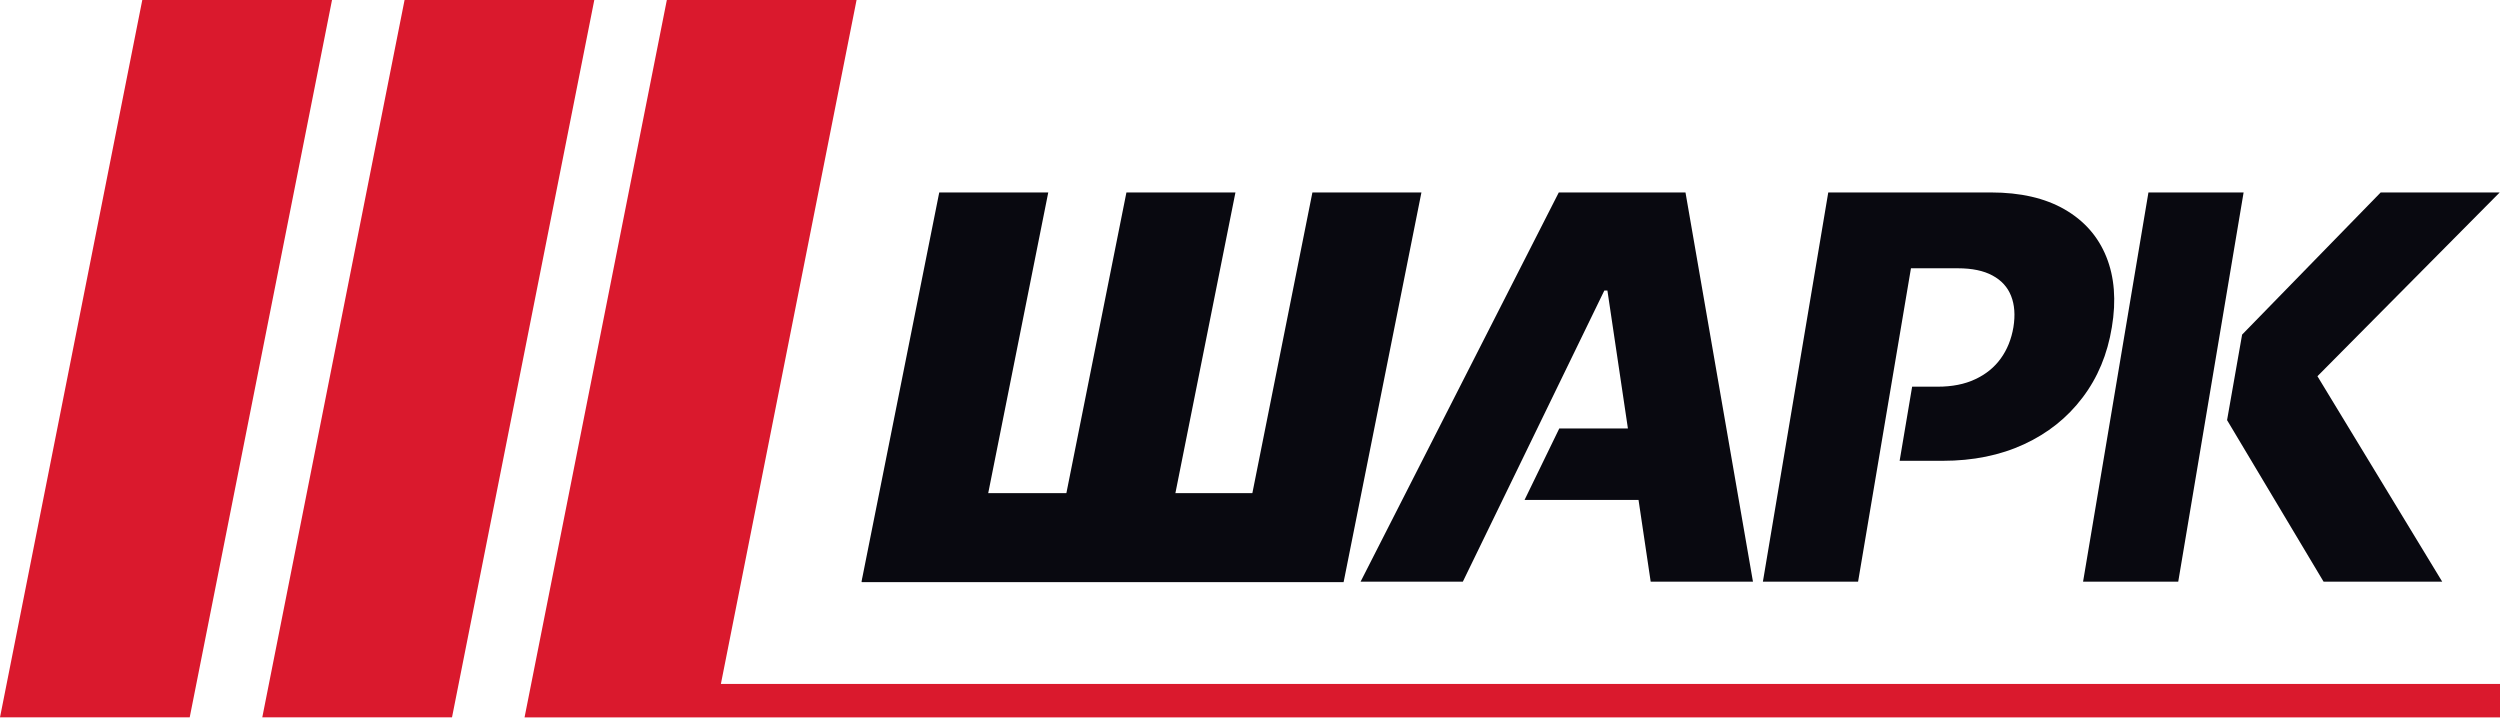
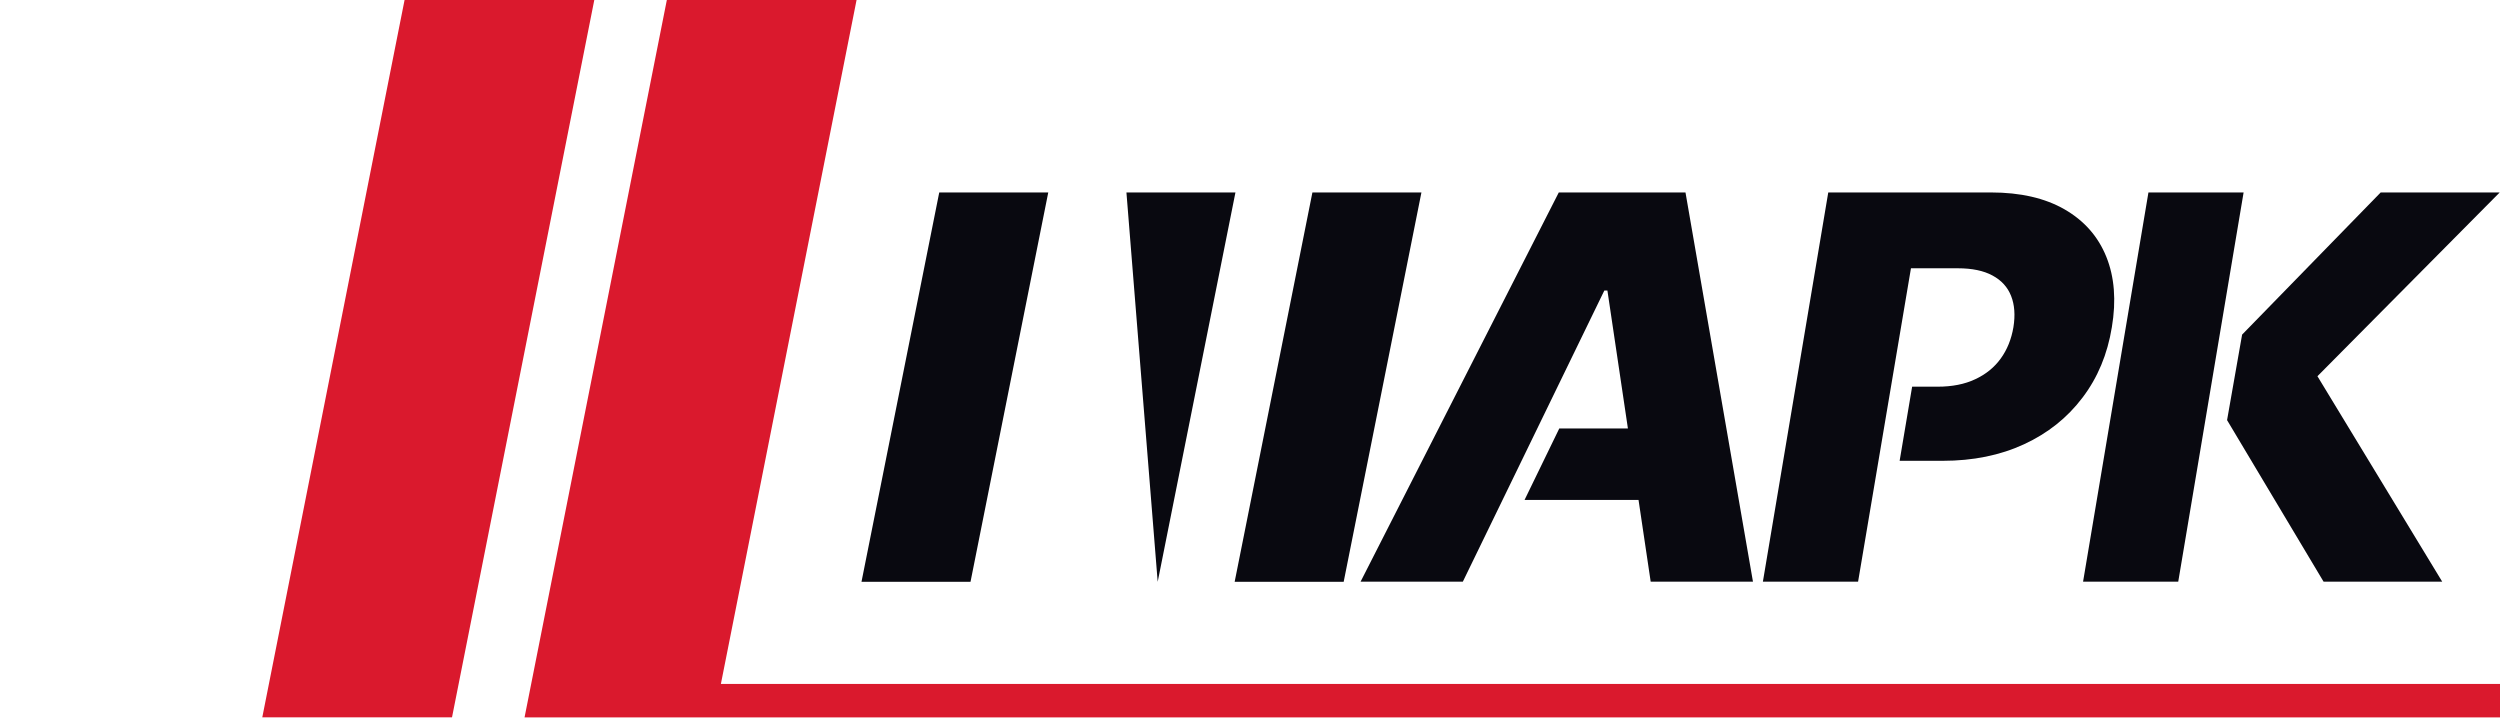
<svg xmlns="http://www.w3.org/2000/svg" width="583" height="168" viewBox="0 0 583 168" fill="none">
  <path d="M341.14 135.646H317.287L363.51 44.879H393.056L408.791 135.646H384.939L374.848 67.749H374.131L341.133 135.646H341.14ZM363.622 99.923H393.863L390.995 116.588H355.524L363.622 99.923Z" fill="#090910" />
  <path d="M411.106 135.646L426.35 44.879H464.281C471.157 44.879 476.881 46.194 481.452 48.822C486.023 51.453 489.27 55.13 491.183 59.859C493.096 64.585 493.531 70.068 492.484 76.303C491.466 82.598 489.181 88.077 485.624 92.747C482.097 97.417 477.553 101.035 471.994 103.607C466.435 106.179 460.112 107.461 453.032 107.461H442.994L445.909 90.175H451.866C455.241 90.175 458.156 89.6 460.606 88.445C463.089 87.294 465.075 85.683 466.57 83.614C468.068 81.546 469.053 79.109 469.53 76.3C469.978 73.495 469.8 71.071 468.994 69.032C468.187 66.963 466.738 65.368 464.643 64.246C462.582 63.125 459.891 62.563 456.575 62.563H445.635L433.306 135.646H411.106Z" fill="#090910" />
  <path d="M507.965 135.646H485.772L501.016 44.879H523.209L507.965 135.646Z" fill="#090910" />
  <path d="M541.858 135.646L519.353 97.973L522.86 78.033L555.176 44.879H582.927L540.426 87.735L569.524 135.646H541.858Z" fill="#090910" />
  <path d="M155.507 0H199.751L168.113 159.487H583V167.291H122.325L155.507 0.003V0Z" fill="#DA192D" />
  <path d="M94.346 0H138.59L105.408 167.288H61.164L94.346 0Z" fill="#DA192D" />
-   <path d="M33.182 8.65223e-07H77.426L44.24 167.288H0L33.182 8.65223e-07Z" fill="#DA192D" />
  <path d="M219.032 44.879H244.455L226.323 135.676H200.9L219.032 44.879Z" fill="#090910" />
-   <path d="M206.801 114.999H298.977L313.349 135.755H200.966L206.801 114.999Z" fill="#090910" />
-   <path d="M262.683 44.879H288.106L269.974 135.676H244.551L262.683 44.879Z" fill="#090910" />
+   <path d="M262.683 44.879H288.106L269.974 135.676L262.683 44.879Z" fill="#090910" />
  <path d="M306.054 44.879H331.477L313.345 135.676H287.922L306.054 44.879Z" fill="#090910" />
</svg>